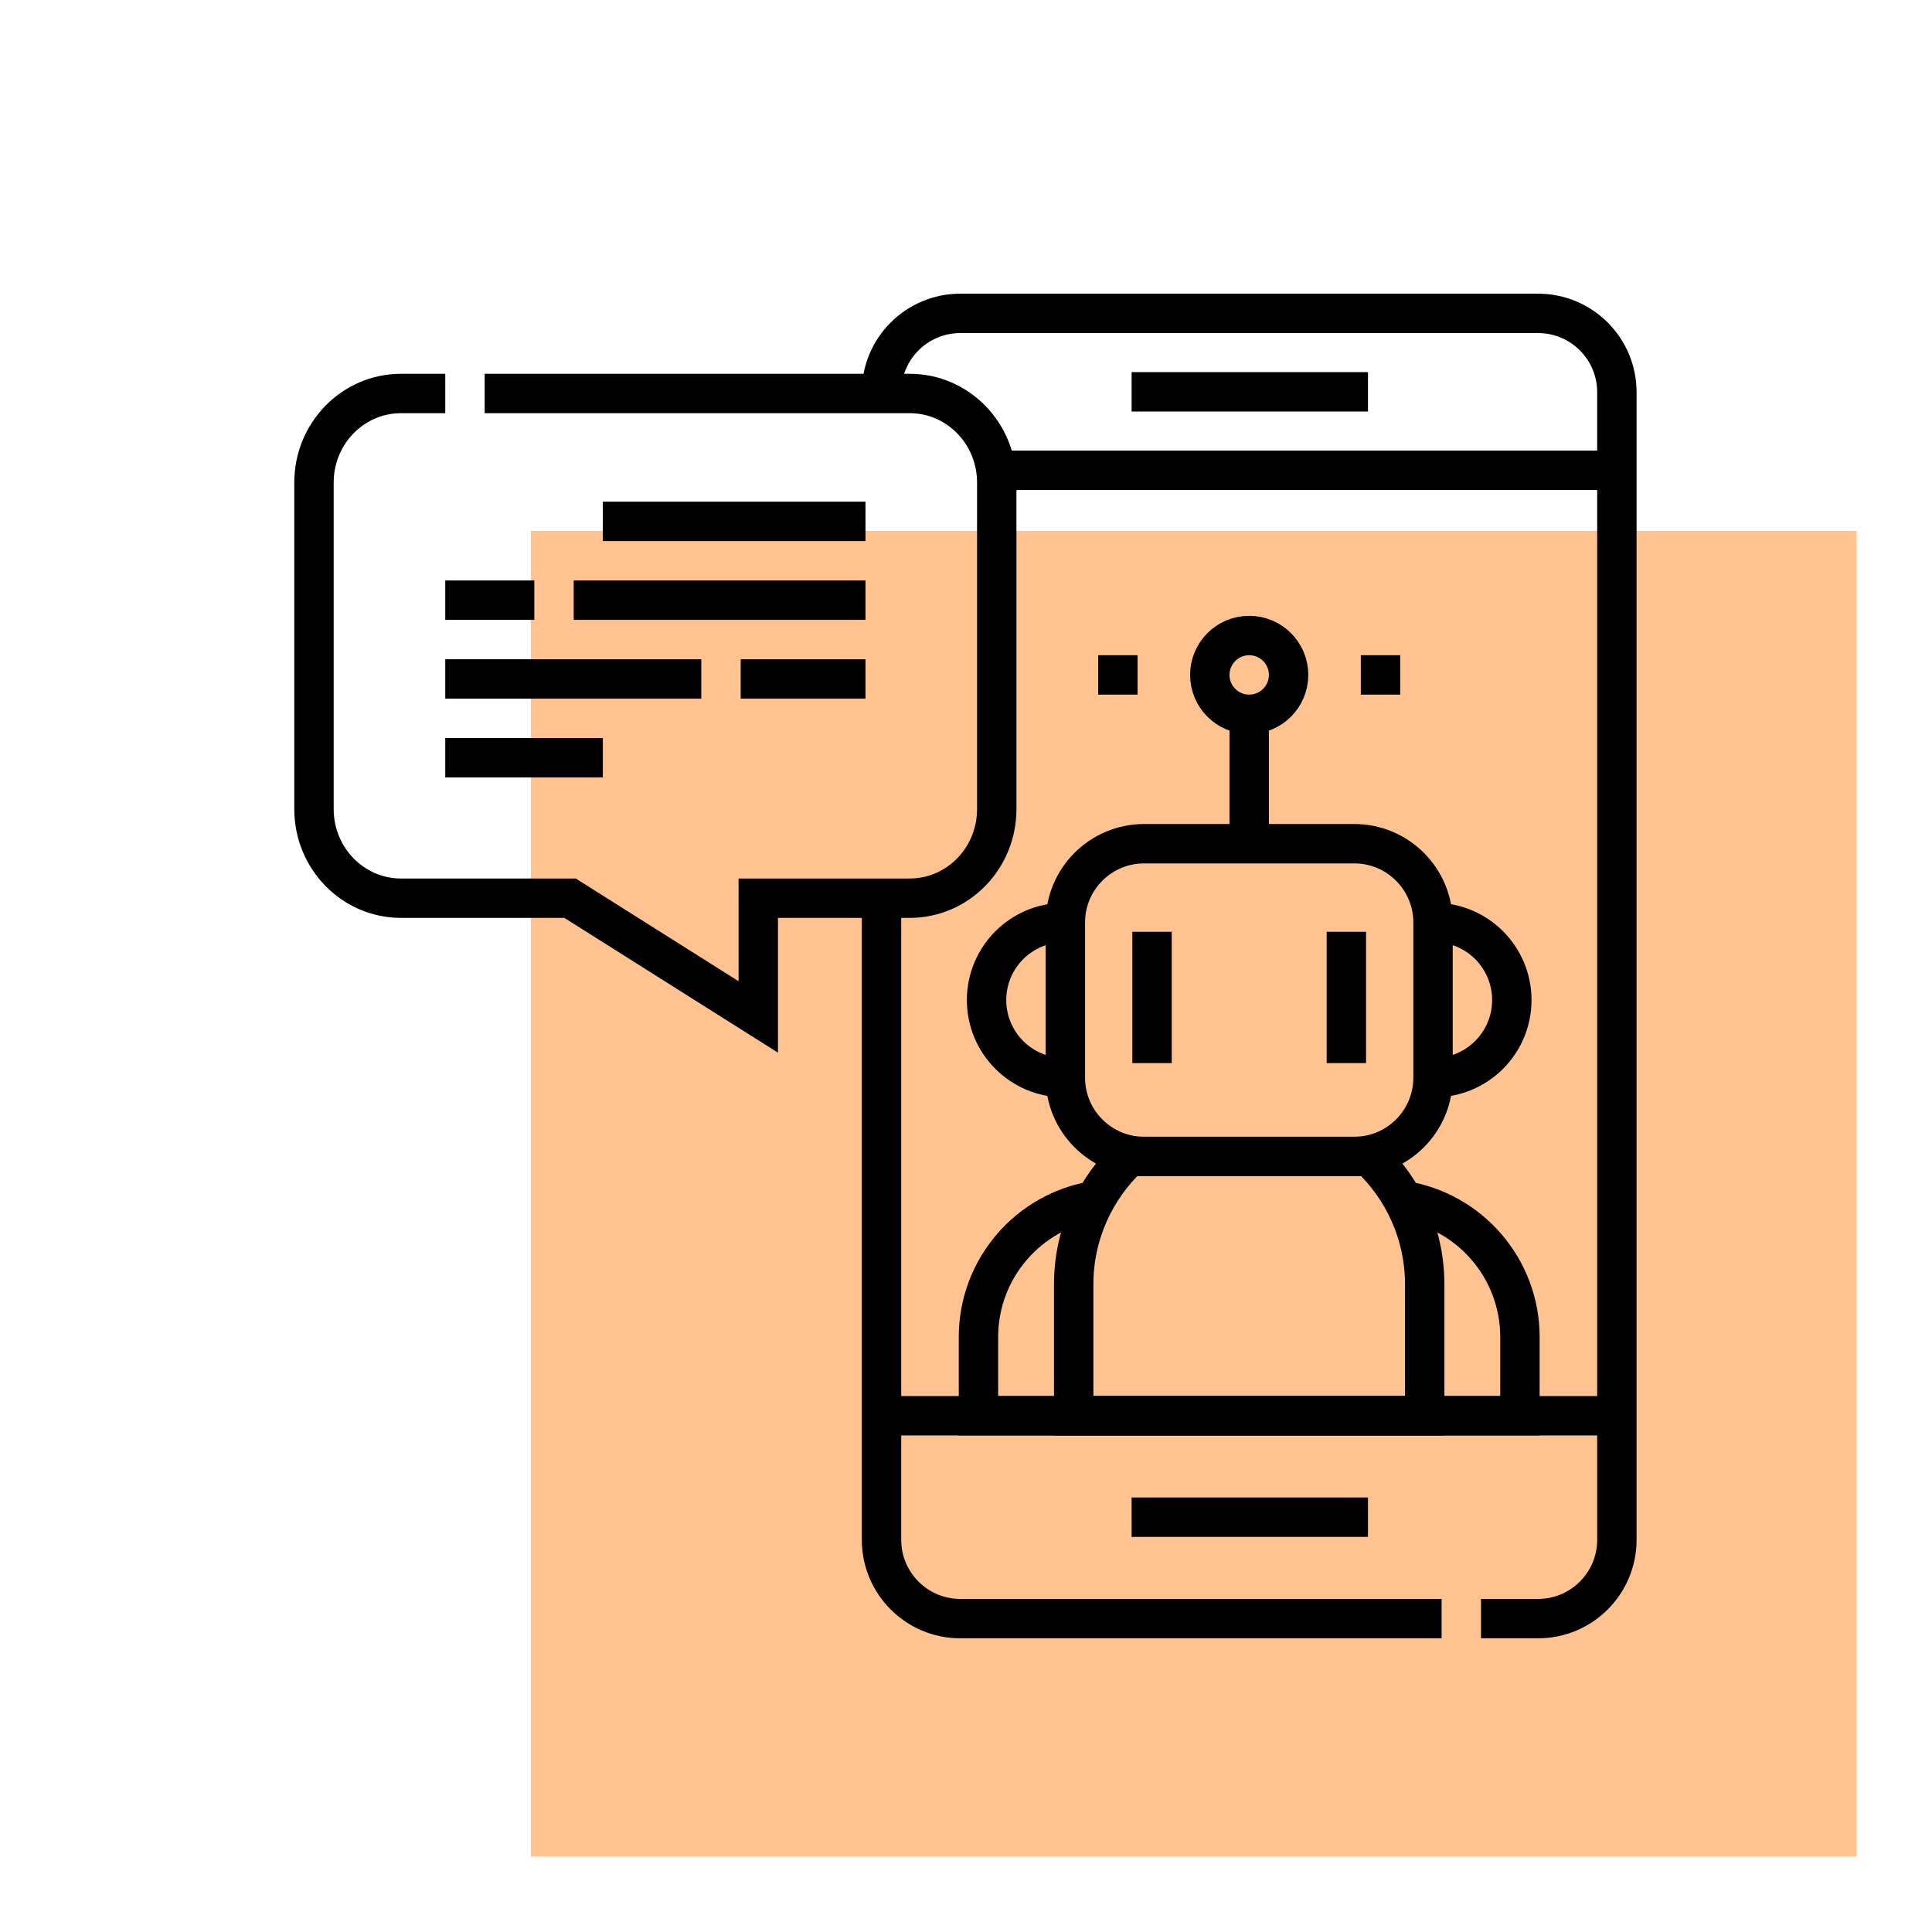
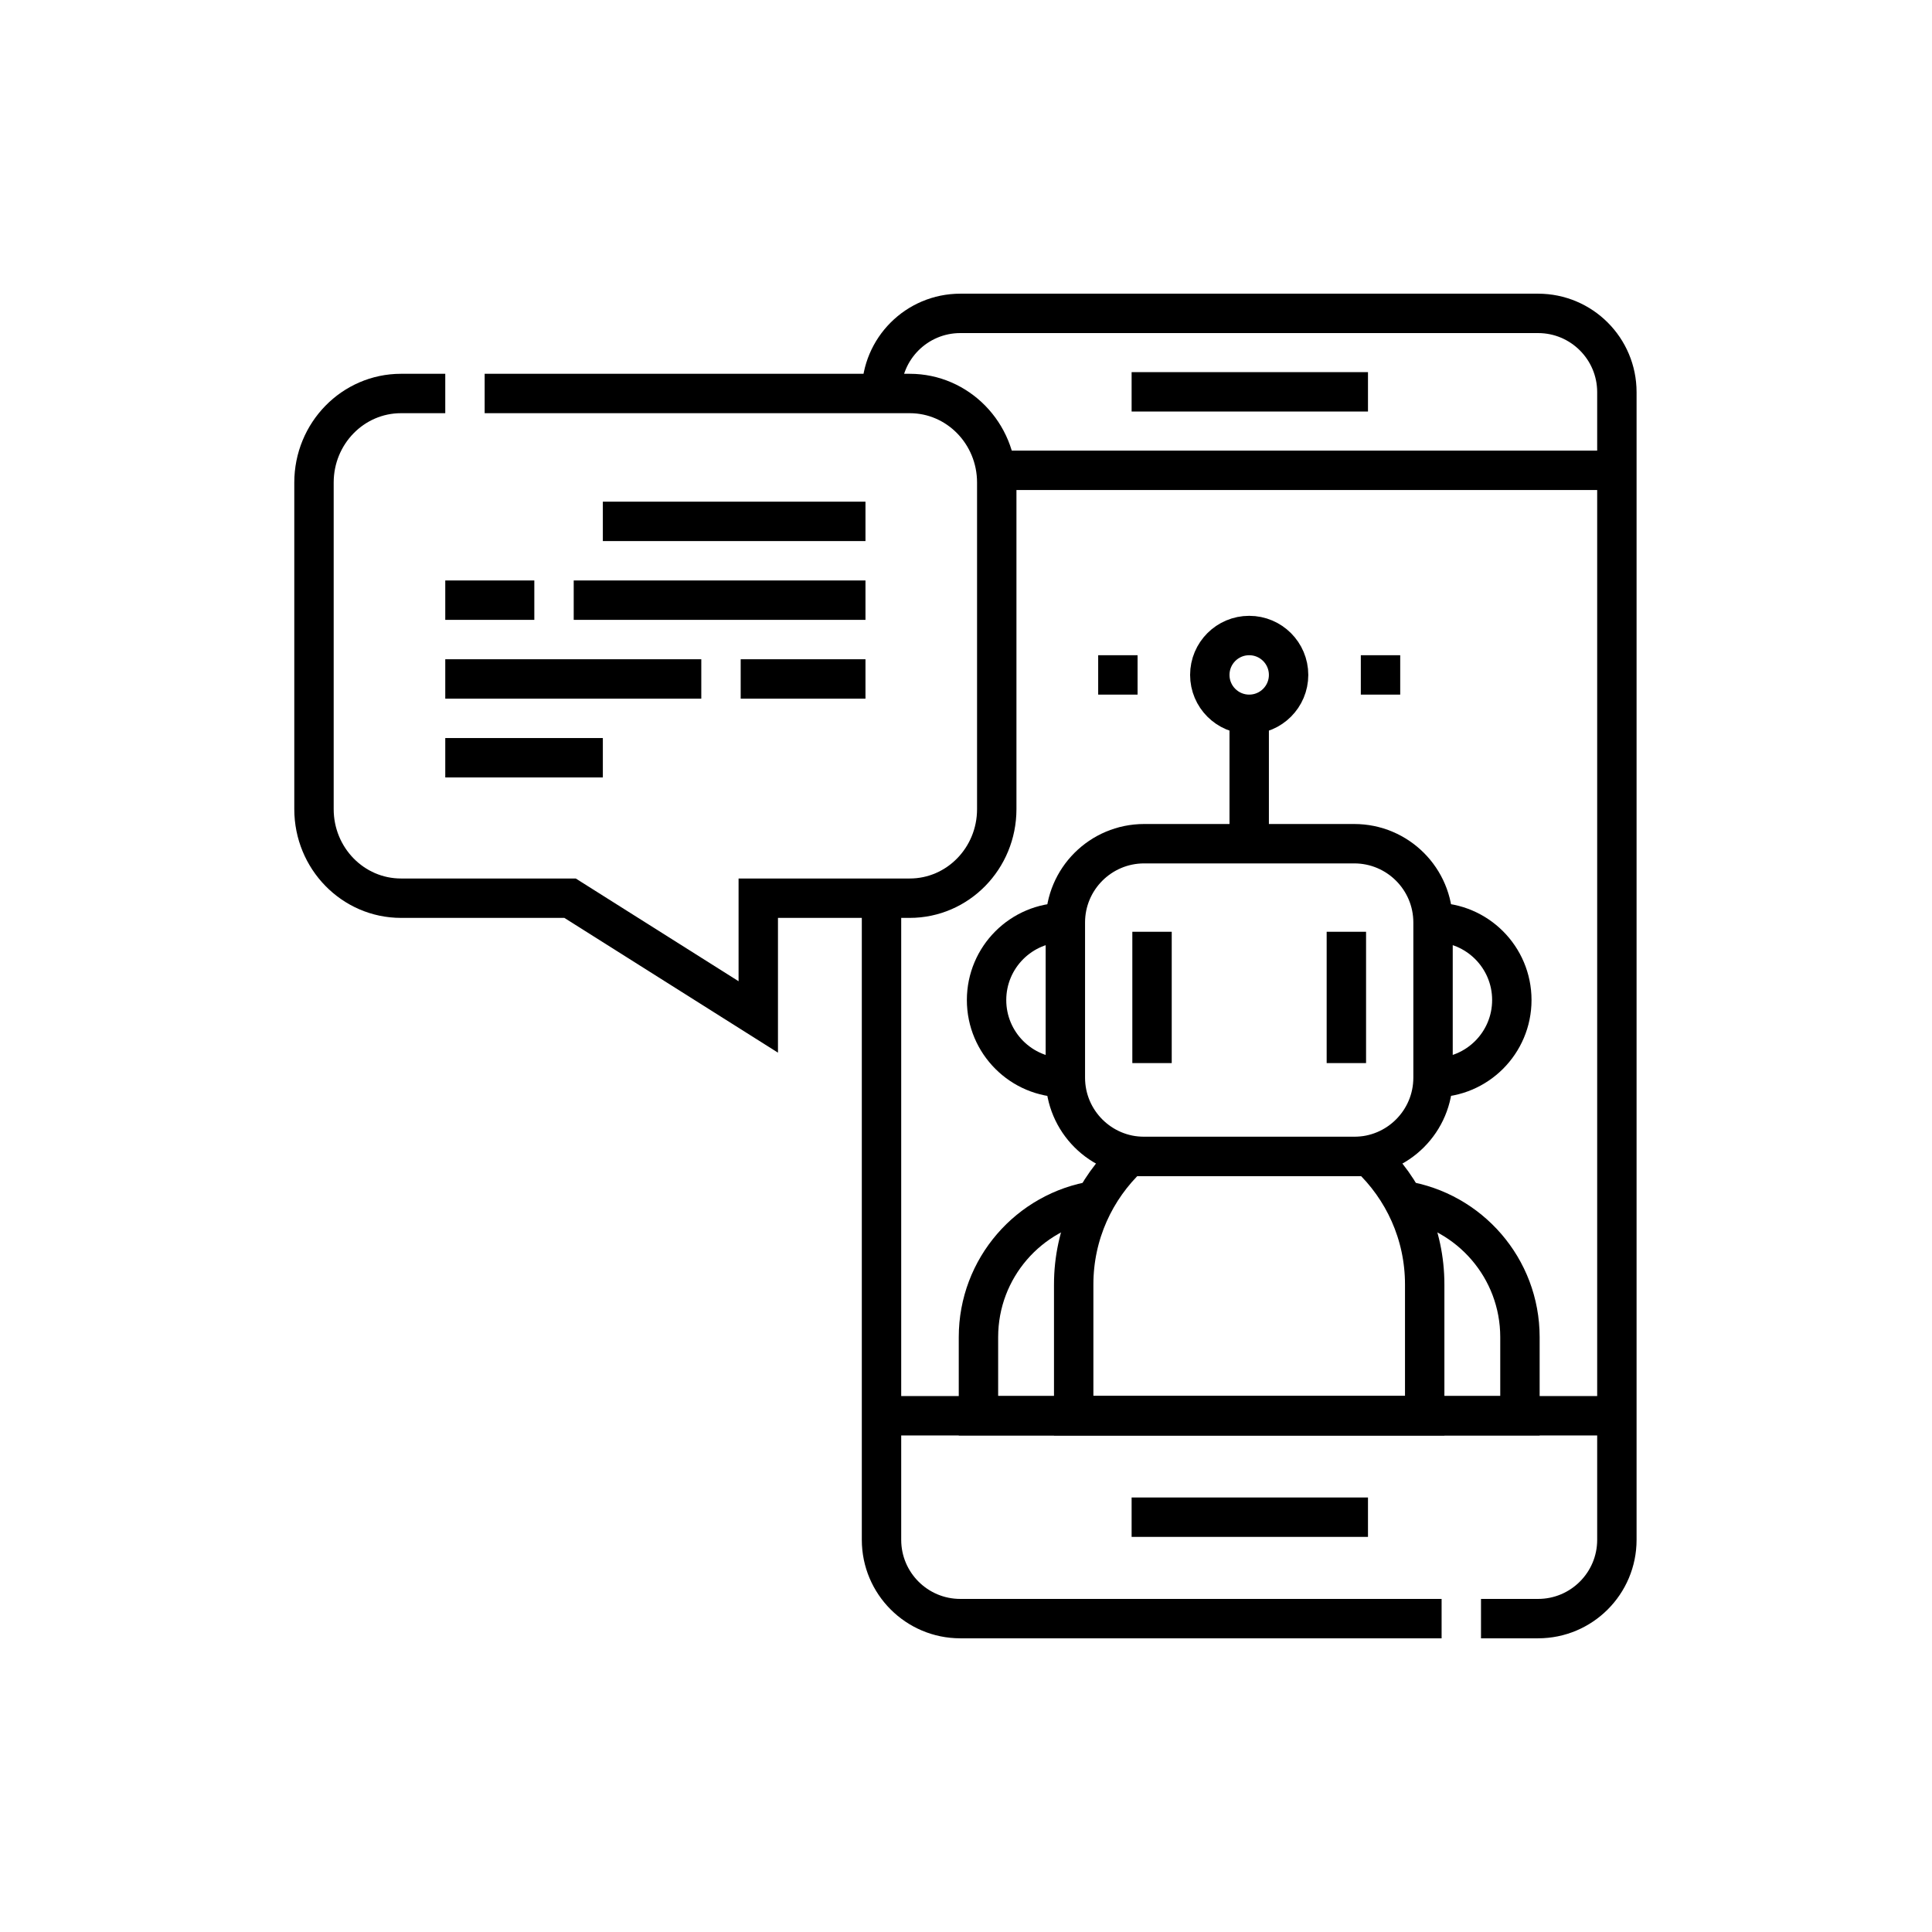
<svg xmlns="http://www.w3.org/2000/svg" id="Layer_1" viewBox="0 0 512 512">
  <defs>
    <style>.cls-1{fill:none;stroke:#000;stroke-miterlimit:10;stroke-width:10.44px;}.cls-2{fill:#ffc392;}</style>
  </defs>
-   <rect class="cls-2" x="140.68" y="140.68" width="351.32" height="351.32" />
  <path class="cls-1" d="m233.61,104.28v-.35c0-11.53,9.35-20.88,20.88-20.88h153.12c11.53,0,20.88,9.35,20.88,20.88v304.14c0,11.53-9.35,20.88-20.88,20.88h-15.13" />
  <path class="cls-1" d="m233.61,238.02v170.05c0,11.53,9.35,20.88,20.88,20.88h127.55" />
  <path class="cls-1" d="m128.44,104.28h112.65c12.74,0,23.06,10.57,23.06,23.6v86.55c0,13.04-10.33,23.6-23.06,23.6h-40.14v31.47l-49.88-31.47h-44.8c-12.74,0-23.06-10.57-23.06-23.6v-86.55c0-13.04,10.33-23.6,23.06-23.6h11.73" />
  <line class="cls-1" x1="233.61" y1="375.19" x2="428.8" y2="375.19" />
  <line class="cls-1" x1="264.23" y1="124.64" x2="428.8" y2="124.64" />
  <line class="cls-1" x1="299.89" y1="402.07" x2="362.53" y2="402.07" />
  <line class="cls-1" x1="299.89" y1="103.84" x2="362.53" y2="103.84" />
  <path class="cls-1" d="m290.19,318.16c-17.5,2.76-30.89,17.91-30.89,36.2v20.83h143.5v-20.83c0-18.28-13.39-33.44-30.89-36.2" />
  <path class="cls-1" d="m362.85,306.47h-63.6c-9.05,8.49-14.71,20.54-14.71,33.92v34.8h93.02v-34.8c0-13.38-5.66-25.44-14.71-33.92Z" />
  <path class="cls-1" d="m358.89,306.47h-55.68c-11.53,0-20.88-9.35-20.88-20.88v-41.12c0-11.53,9.35-20.88,20.88-20.88h55.68c11.53,0,20.88,9.35,20.88,20.88v41.12c0,11.53-9.35,20.88-20.88,20.88Z" />
  <path class="cls-1" d="m282.33,285.59h-.32c-11.36,0-20.56-9.21-20.56-20.56h0c0-11.36,9.21-20.56,20.56-20.56h.32" />
  <path class="cls-1" d="m379.77,244.46h.32c11.36,0,20.56,9.21,20.56,20.56h0c0,11.36-9.21,20.56-20.56,20.56h-.32" />
  <line class="cls-1" x1="305.3" y1="246.93" x2="305.3" y2="281.73" />
  <line class="cls-1" x1="356.8" y1="246.93" x2="356.8" y2="281.73" />
  <line class="cls-1" x1="331.05" y1="223.59" x2="331.05" y2="189.73" />
  <circle class="cls-1" cx="331.05" cy="178.86" r="10.44" />
  <line class="cls-1" x1="159.76" y1="138.17" x2="229.36" y2="138.17" />
  <line class="cls-1" x1="229.36" y1="159.05" x2="152.04" y2="159.05" />
  <line class="cls-1" x1="141.6" y1="159.05" x2="118" y2="159.05" />
  <line class="cls-1" x1="159.76" y1="200.81" x2="118" y2="200.81" />
  <line class="cls-1" x1="229.36" y1="179.93" x2="196.29" y2="179.93" />
  <line class="cls-1" x1="185.85" y1="179.93" x2="118" y2="179.93" />
  <line class="cls-1" x1="360.63" y1="178.86" x2="371.07" y2="178.86" />
  <line class="cls-1" x1="291.03" y1="178.86" x2="301.47" y2="178.86" />
</svg>